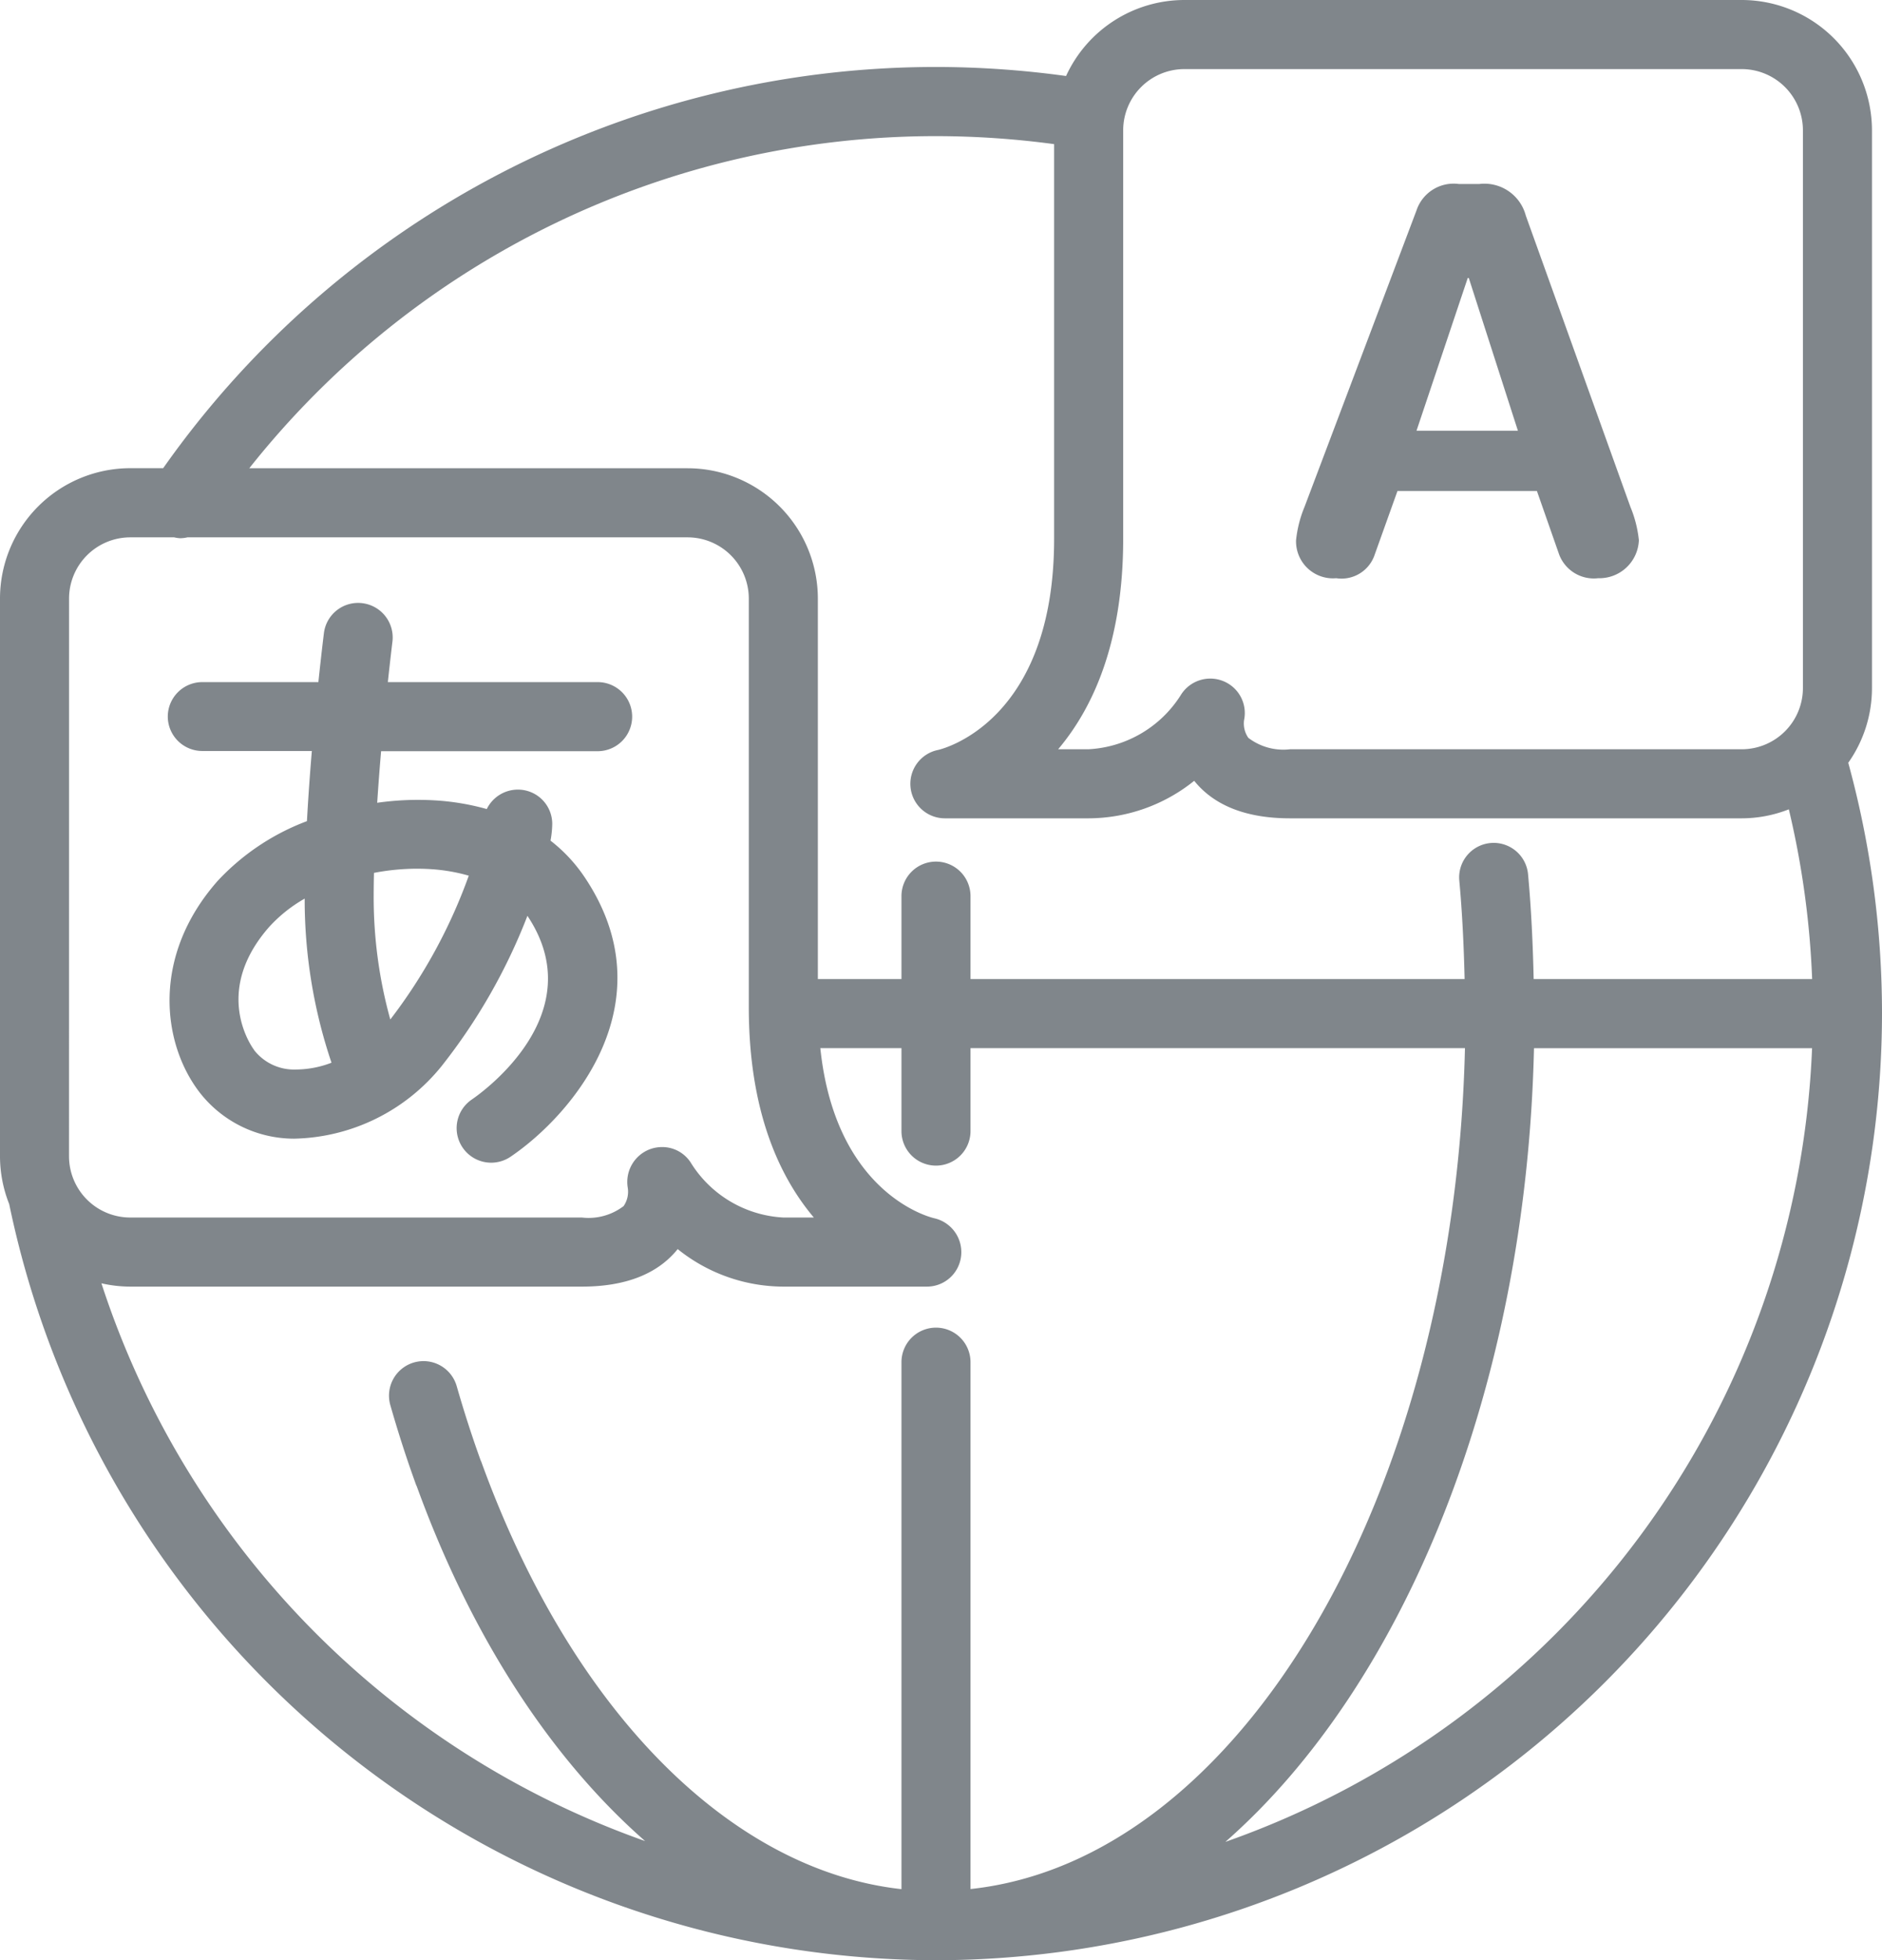
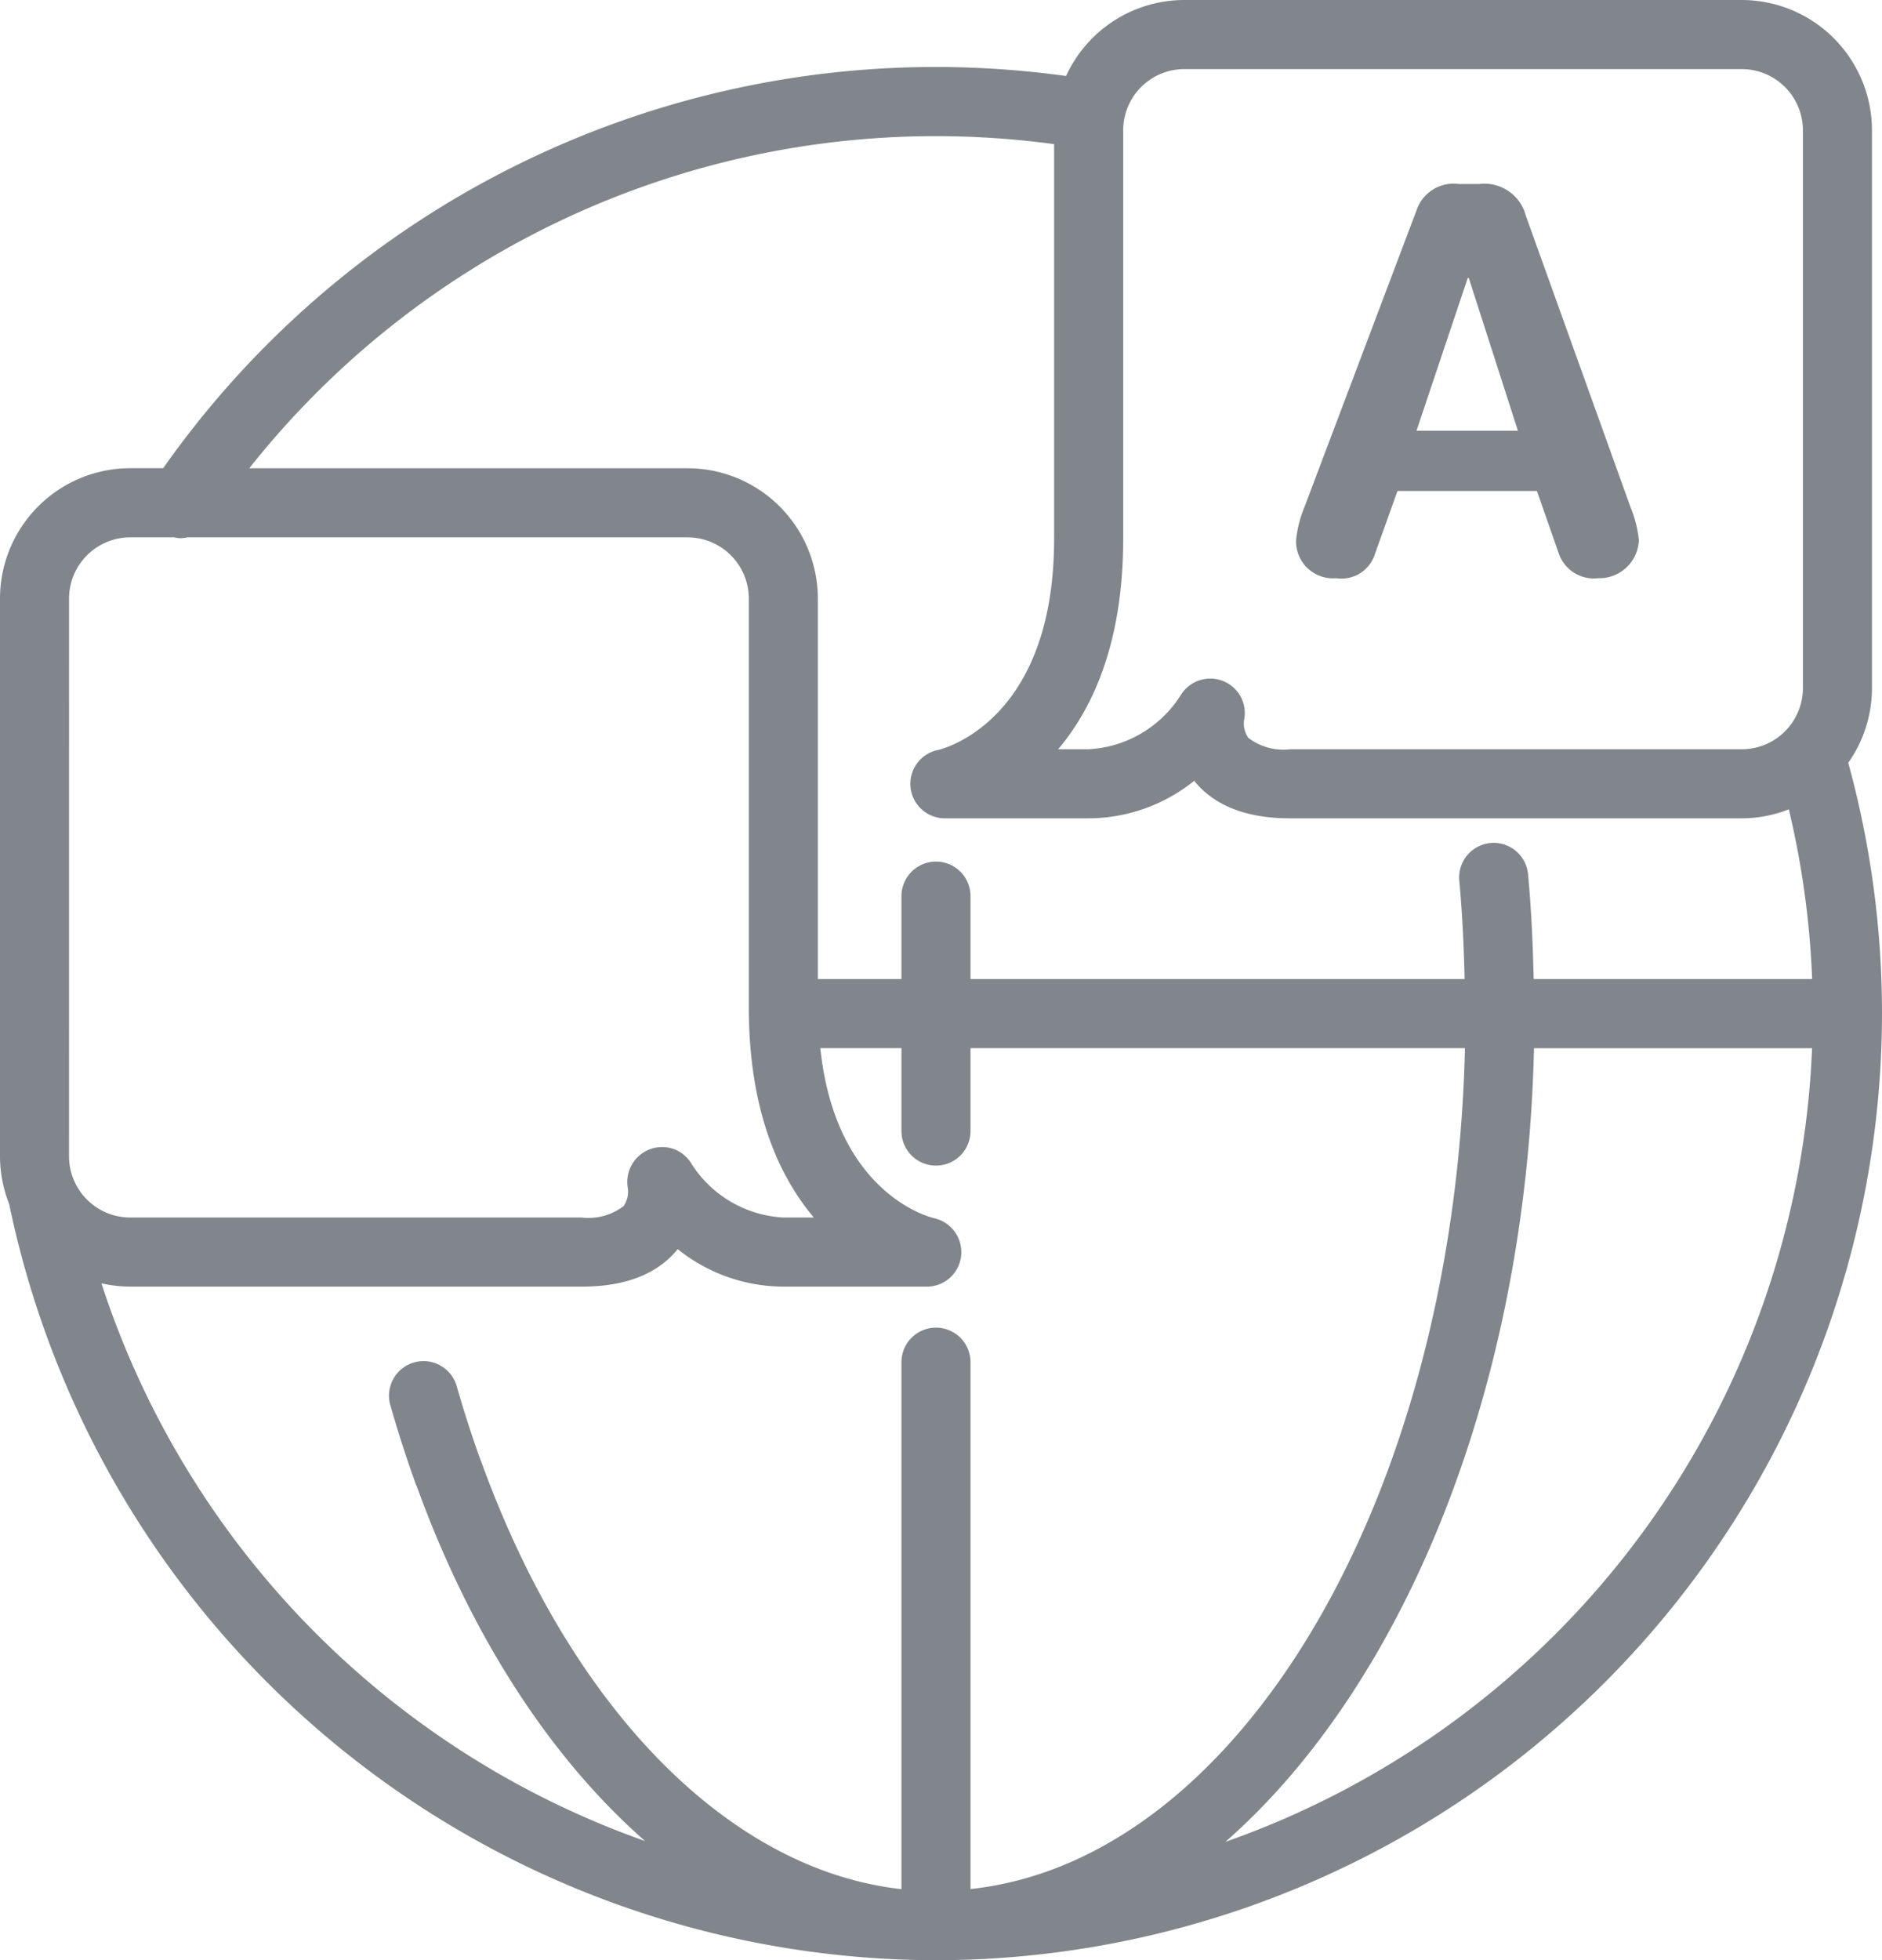
<svg xmlns="http://www.w3.org/2000/svg" width="109.019" height="113.48" viewBox="0 0 109.019 113.48">
  <defs>
    <style>.a{fill:#80868b;}</style>
  </defs>
  <g transform="translate(259.219 -212.274)">
    <path class="a" d="M-181.816,245.747a2.025,2.025,0,0,0,2.234-1.377l1.315-3.672h8.077l1.286,3.672a2.147,2.147,0,0,0,2.263,1.377,2.289,2.289,0,0,0,2.357-2.2,6.841,6.841,0,0,0-.49-1.928l-6.058-16.858a2.48,2.48,0,0,0-2.693-1.836h-1.192a2.268,2.268,0,0,0-2.448,1.53l-6.487,17.164a6.874,6.874,0,0,0-.49,1.928A2.139,2.139,0,0,0-181.816,245.747Zm7.619-17.379h.061l2.845,8.842h-5.874Z" />
-     <path class="a" d="M-247.5,255.75h6.345c-.109,1.3-.208,2.679-.284,4.061a13.586,13.586,0,0,0-5.163,3.45c-3.84,4.34-3.247,9.383-1.071,12.232a6.93,6.93,0,0,0,5.5,2.7,11.269,11.269,0,0,0,8.534-4.2,33.47,33.47,0,0,0,4.972-8.7c3.753,5.615-2.5,10.139-3.221,10.634a2,2,0,0,0-.535,2.778,2,2,0,0,0,1.658.879,2,2,0,0,0,1.12-.344c3.608-2.444,9.147-8.974,4.281-16.2a9.059,9.059,0,0,0-1.965-2.1,5.733,5.733,0,0,0,.1-.97,1.986,1.986,0,0,0-1.984-1.984h-.016a2.006,2.006,0,0,0-1.793,1.125,14.187,14.187,0,0,0-2.966-.5,16.72,16.72,0,0,0-3.381.137c.067-1.02.144-2.029.226-2.986H-224.6a2,2,0,0,0,2-2,2,2,0,0,0-2-2h-12.152c.15-1.4.261-2.308.265-2.336a2,2,0,0,0-1.737-2.232,1.994,1.994,0,0,0-2.232,1.736c-.016.124-.15,1.217-.32,2.832H-247.5a2,2,0,0,0-2,2A2,2,0,0,0-247.5,255.75Zm3.006,17.315c-.1-.135-2.482-3.345.888-7.153a8.373,8.373,0,0,1,2.036-1.616,29.571,29.571,0,0,0,1.554,9.5,5.831,5.831,0,0,1-2.078.394A2.936,2.936,0,0,1-244.5,273.065Zm9.438-10.5q.406,0,.808.026a10.293,10.293,0,0,1,2.184.377,30.682,30.682,0,0,1-4.546,8.326,26.459,26.459,0,0,1-.963-7.147c0-.433.007-.884.017-1.341A13.371,13.371,0,0,1-235.06,262.564Z" />
    <path class="a" d="M-152.155,256.432a7.489,7.489,0,0,0,1.374-4.326V219.817a7.552,7.552,0,0,0-7.544-7.543h-32.289a7.547,7.547,0,0,0-6.851,4.4,55.55,55.55,0,0,0-7.535-.523,54.756,54.756,0,0,0-44.767,23.227h-1.908a7.552,7.552,0,0,0-7.544,7.544v32.289a7.5,7.5,0,0,0,.533,2.769A54.927,54.927,0,0,0-205,325.754a54.862,54.862,0,0,0,54.8-54.8A54.9,54.9,0,0,0-152.155,256.432Zm-38.459-40.158h32.289a3.548,3.548,0,0,1,3.544,3.543v32.289a3.548,3.548,0,0,1-3.544,3.544h-26.162a3.345,3.345,0,0,1-2.42-.662,1.456,1.456,0,0,1-.248-1.018h0a1.994,1.994,0,0,0-1.218-2.271,2.006,2.006,0,0,0-2.452.823,6.738,6.738,0,0,1-5.331,3.127h-1.767c2.026-2.4,3.767-6.2,3.767-12.185V219.817A3.548,3.548,0,0,1-190.614,216.274ZM-205,220.155a51.536,51.536,0,0,1,6.843.463v22.847c0,10.589-6.464,12.166-6.718,12.224a2,2,0,0,0-1.6,2.159,2,2,0,0,0,1.99,1.8h8.323a9.8,9.8,0,0,0,6.119-2.172l.007.008c1.16,1.435,3.025,2.164,5.544,2.164h26.162a7.478,7.478,0,0,0,2.733-.521,50.779,50.779,0,0,1,1.35,9.826h-16.131c-.046-2.035-.14-4.069-.325-6.069a2,2,0,0,0-2.176-1.806,2,2,0,0,0-1.807,2.175c.174,1.878.262,3.788.308,5.7H-203v-4.8a2,2,0,0,0-2-2,2,2,0,0,0-2,2v4.8h-4.843V246.926a7.552,7.552,0,0,0-7.543-7.544h-25.393A50.756,50.756,0,0,1-205,220.155Zm-50.219,26.771a3.548,3.548,0,0,1,3.544-3.544h2.546a1.942,1.942,0,0,0,.345.051,2,2,0,0,0,.422-.051h28.976a3.548,3.548,0,0,1,3.543,3.544v23.648c0,5.98,1.741,9.784,3.767,12.184h-1.767a6.731,6.731,0,0,1-5.324-3.116,1.962,1.962,0,0,0-1.7-.963,2.047,2.047,0,0,0-.706.126,2.025,2.025,0,0,0-1.281,2.236,1.461,1.461,0,0,1-.241,1.055,3.343,3.343,0,0,1-2.419.662h-26.163a3.548,3.548,0,0,1-3.544-3.543Zm1.875,39.64a7.532,7.532,0,0,0,1.669.192h26.163c2.519,0,4.383-.728,5.543-2.164l.007-.008a9.8,9.8,0,0,0,6.119,2.172h8.322a1.991,1.991,0,0,0,1.977-1.781A2.012,2.012,0,0,0-205.1,282.8c-.252-.057-5.718-1.414-6.6-9.847H-207v4.8a2,2,0,0,0,2,2,2,2,0,0,0,2-2v-4.8h28.642c-.611,25.982-13.057,47.008-28.642,48.68v-30.5a2,2,0,0,0-2-2,2,2,0,0,0-2,2v30.506c-9.944-1.1-19.139-10.375-24.342-24.75-.009-.024-.023-.044-.033-.068-.5-1.386-.967-2.833-1.388-4.3a2,2,0,0,0-2.472-1.373,2,2,0,0,0-1.373,2.473c.452,1.583.956,3.142,1.5,4.636.006.018.019.03.026.048,3.178,8.758,7.8,15.793,13.232,20.551A50.982,50.982,0,0,1-253.344,286.566Zm65.115,32.33c10.318-9.052,17.418-26.177,17.87-45.941h16.108A50.885,50.885,0,0,1-188.229,318.9Z" />
  </g>
</svg>